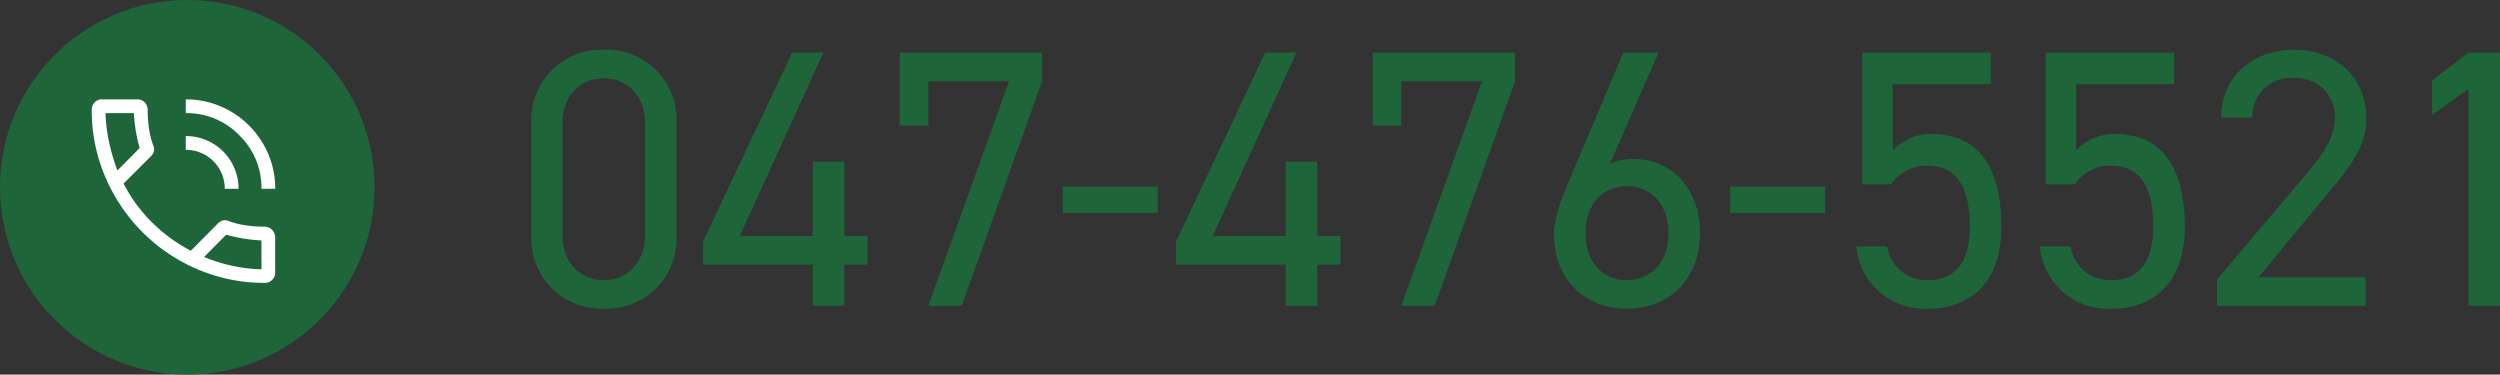
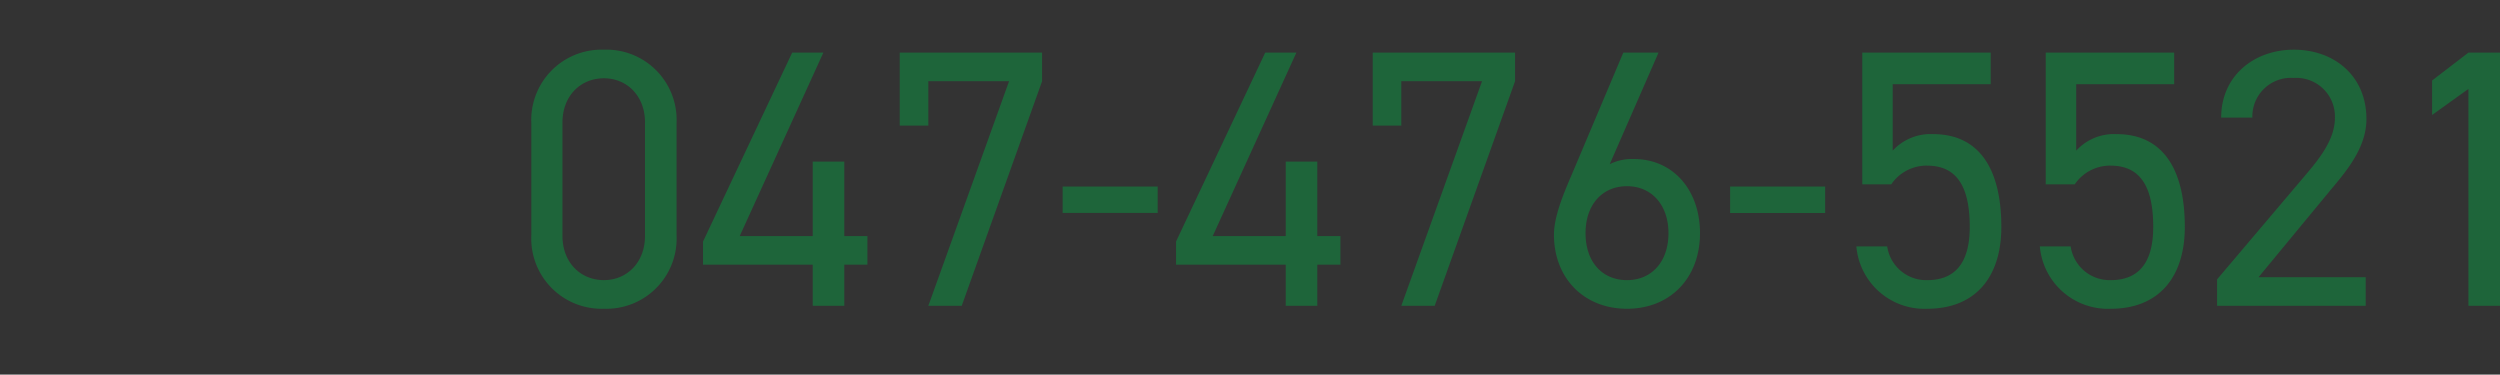
<svg xmlns="http://www.w3.org/2000/svg" height="49" viewBox="0 0 327.016 49" width="327.016">
  <rect x="0" y="0" width="327.016" height="49" fill="#333333" stroke="none" />
  <path d="m21.5-23.952a9.181 9.181 0 0 0 -9.5-9.548 9.193 9.193 0 0 0 -9.5 9.6v14.684a9.193 9.193 0 0 0 9.5 9.6 9.181 9.181 0 0 0 9.5-9.552zm-4.128 0v14.784c0 3.552-2.4 5.808-5.376 5.808-3.024 0-5.424-2.256-5.424-5.808v-14.784c0-3.552 2.4-5.808 5.424-5.808 2.98 0 5.38 2.26 5.38 5.808zm19.252-9.168-11.664 24.72v3.024h14.352v5.376h4.128v-5.376h3.024v-3.744h-3.024v-9.744h-4.128v9.744h-9.552l10.944-24zm17.808 9.552v-5.808h10.56l-10.56 29.376h4.368l10.512-29.376v-3.744h-18.624v9.552zm17.568 11.424h12.432v-3.456h-12.432zm26.5-20.976-11.668 24.72v3.024h14.352v5.376h4.128v-5.376h3.024v-3.744h-3.024v-9.744h-4.128v9.744h-9.552l10.944-24zm17.8 9.552v-5.808h10.56l-10.56 29.376h4.368l10.512-29.376v-3.744h-18.62v9.552zm33.648-9.552h-4.608l-6.816 16.128c-1.056 2.448-2.256 5.376-2.256 7.68 0 5.76 3.984 9.7 9.552 9.7 5.664 0 9.552-4.032 9.552-9.888 0-5.52-3.408-9.7-8.688-9.7a6.549 6.549 0 0 0 -3.12.672zm-9.548 23.62c0-3.7 2.16-6.144 5.424-6.144 3.216 0 5.424 2.448 5.424 6.144 0 3.744-2.208 6.144-5.424 6.144-3.264-.004-5.424-2.404-5.424-6.144zm18.912-2.64h12.432v-3.46h-12.432zm25.776-6.192c3.936 0 5.568 2.832 5.568 8.016 0 4.992-2.16 6.96-5.568 6.96a5.164 5.164 0 0 1 -5.232-4.416h-4.032a8.933 8.933 0 0 0 9.264 8.16c6.336 0 9.7-4.176 9.7-10.7 0-7.44-2.784-12.144-8.928-12.144a6.707 6.707 0 0 0 -5.28 2.16v-8.688h12.816v-4.136h-16.8v17.232h3.792a5.594 5.594 0 0 1 4.7-2.448zm24 0c3.936 0 5.568 2.832 5.568 8.016 0 4.992-2.16 6.96-5.568 6.96a5.164 5.164 0 0 1 -5.232-4.416h-4.032a8.933 8.933 0 0 0 9.264 8.16c6.336 0 9.7-4.176 9.7-10.7 0-7.44-2.784-12.144-8.928-12.144a6.707 6.707 0 0 0 -5.28 2.16v-8.688h12.816v-4.136h-16.8v17.232h3.792a5.594 5.594 0 0 1 4.7-2.448zm33.36 14.592h-14.016l9.12-11.04c2.112-2.544 4.992-5.712 4.992-9.648 0-5.664-4.224-9.072-9.5-9.072-5.184 0-9.5 3.408-9.5 8.88h4.08a5.046 5.046 0 0 1 5.424-5.184 5.055 5.055 0 0 1 5.376 5.184c0 2.5-1.488 4.752-3.744 7.392l-11.672 13.772v3.456h19.44zm17.568-29.38h-4.128l-4.752 3.648v4.512l4.752-3.408v28.368h4.128z" fill="#1e653a" transform="translate(67 40)" />
-   <circle cx="24.5" cy="24.5" fill="#1e653a" r="24.5" />
-   <path d="m26.65 28a22.091 22.091 0 0 1 -8.8-1.77 22.771 22.771 0 0 1 -7.2-4.845 22.98 22.98 0 0 1 -4.86-7.2 22.005 22.005 0 0 1 -1.79-8.835 1.347 1.347 0 0 1 .375-.95 1.233 1.233 0 0 1 .945-.4h4.68a1.247 1.247 0 0 1 .93.4 1.355 1.355 0 0 1 .39.975 16.6 16.6 0 0 0 .18 2.525 10.65 10.65 0 0 0 .57 2.19 1.023 1.023 0 0 1 .06.69 1.335 1.335 0 0 1 -.36.63l-3.6 3.6a19.726 19.726 0 0 0 3.69 5.055 21.206 21.206 0 0 0 5.1 3.735l3.57-3.6a1.335 1.335 0 0 1 .63-.36 1.121 1.121 0 0 1 .72.06 11.159 11.159 0 0 0 2.325.585 17.492 17.492 0 0 0 2.415.165 1.306 1.306 0 0 1 .975.42 1.415 1.415 0 0 1 .4 1.02v4.59a1.27 1.27 0 0 1 -.39.93 1.3 1.3 0 0 1 -.96.39zm-7.95-3.39a21.021 21.021 0 0 0 7.5 1.62v-3.78a20.307 20.307 0 0 1 -2.415-.255 20.365 20.365 0 0 1 -2.2-.495zm7.5-8.91a9.542 9.542 0 0 0 -2.9-7.005 9.542 9.542 0 0 0 -7-2.895v-1.8a11.429 11.429 0 0 1 4.56.915 11.706 11.706 0 0 1 6.225 6.225 11.429 11.429 0 0 1 .915 4.56zm-4.8 0a5.07 5.07 0 0 0 -5.1-5.1v-1.8a6.863 6.863 0 0 1 6.9 6.9zm-14.04-2.4 2.91-2.94a20.914 20.914 0 0 1 -.495-2.175 19.366 19.366 0 0 1 -.255-2.385h-3.72a21.656 21.656 0 0 0 .45 3.7 25.736 25.736 0 0 0 1.11 3.8z" fill="#fff" transform="translate(8 9)" />
</svg>